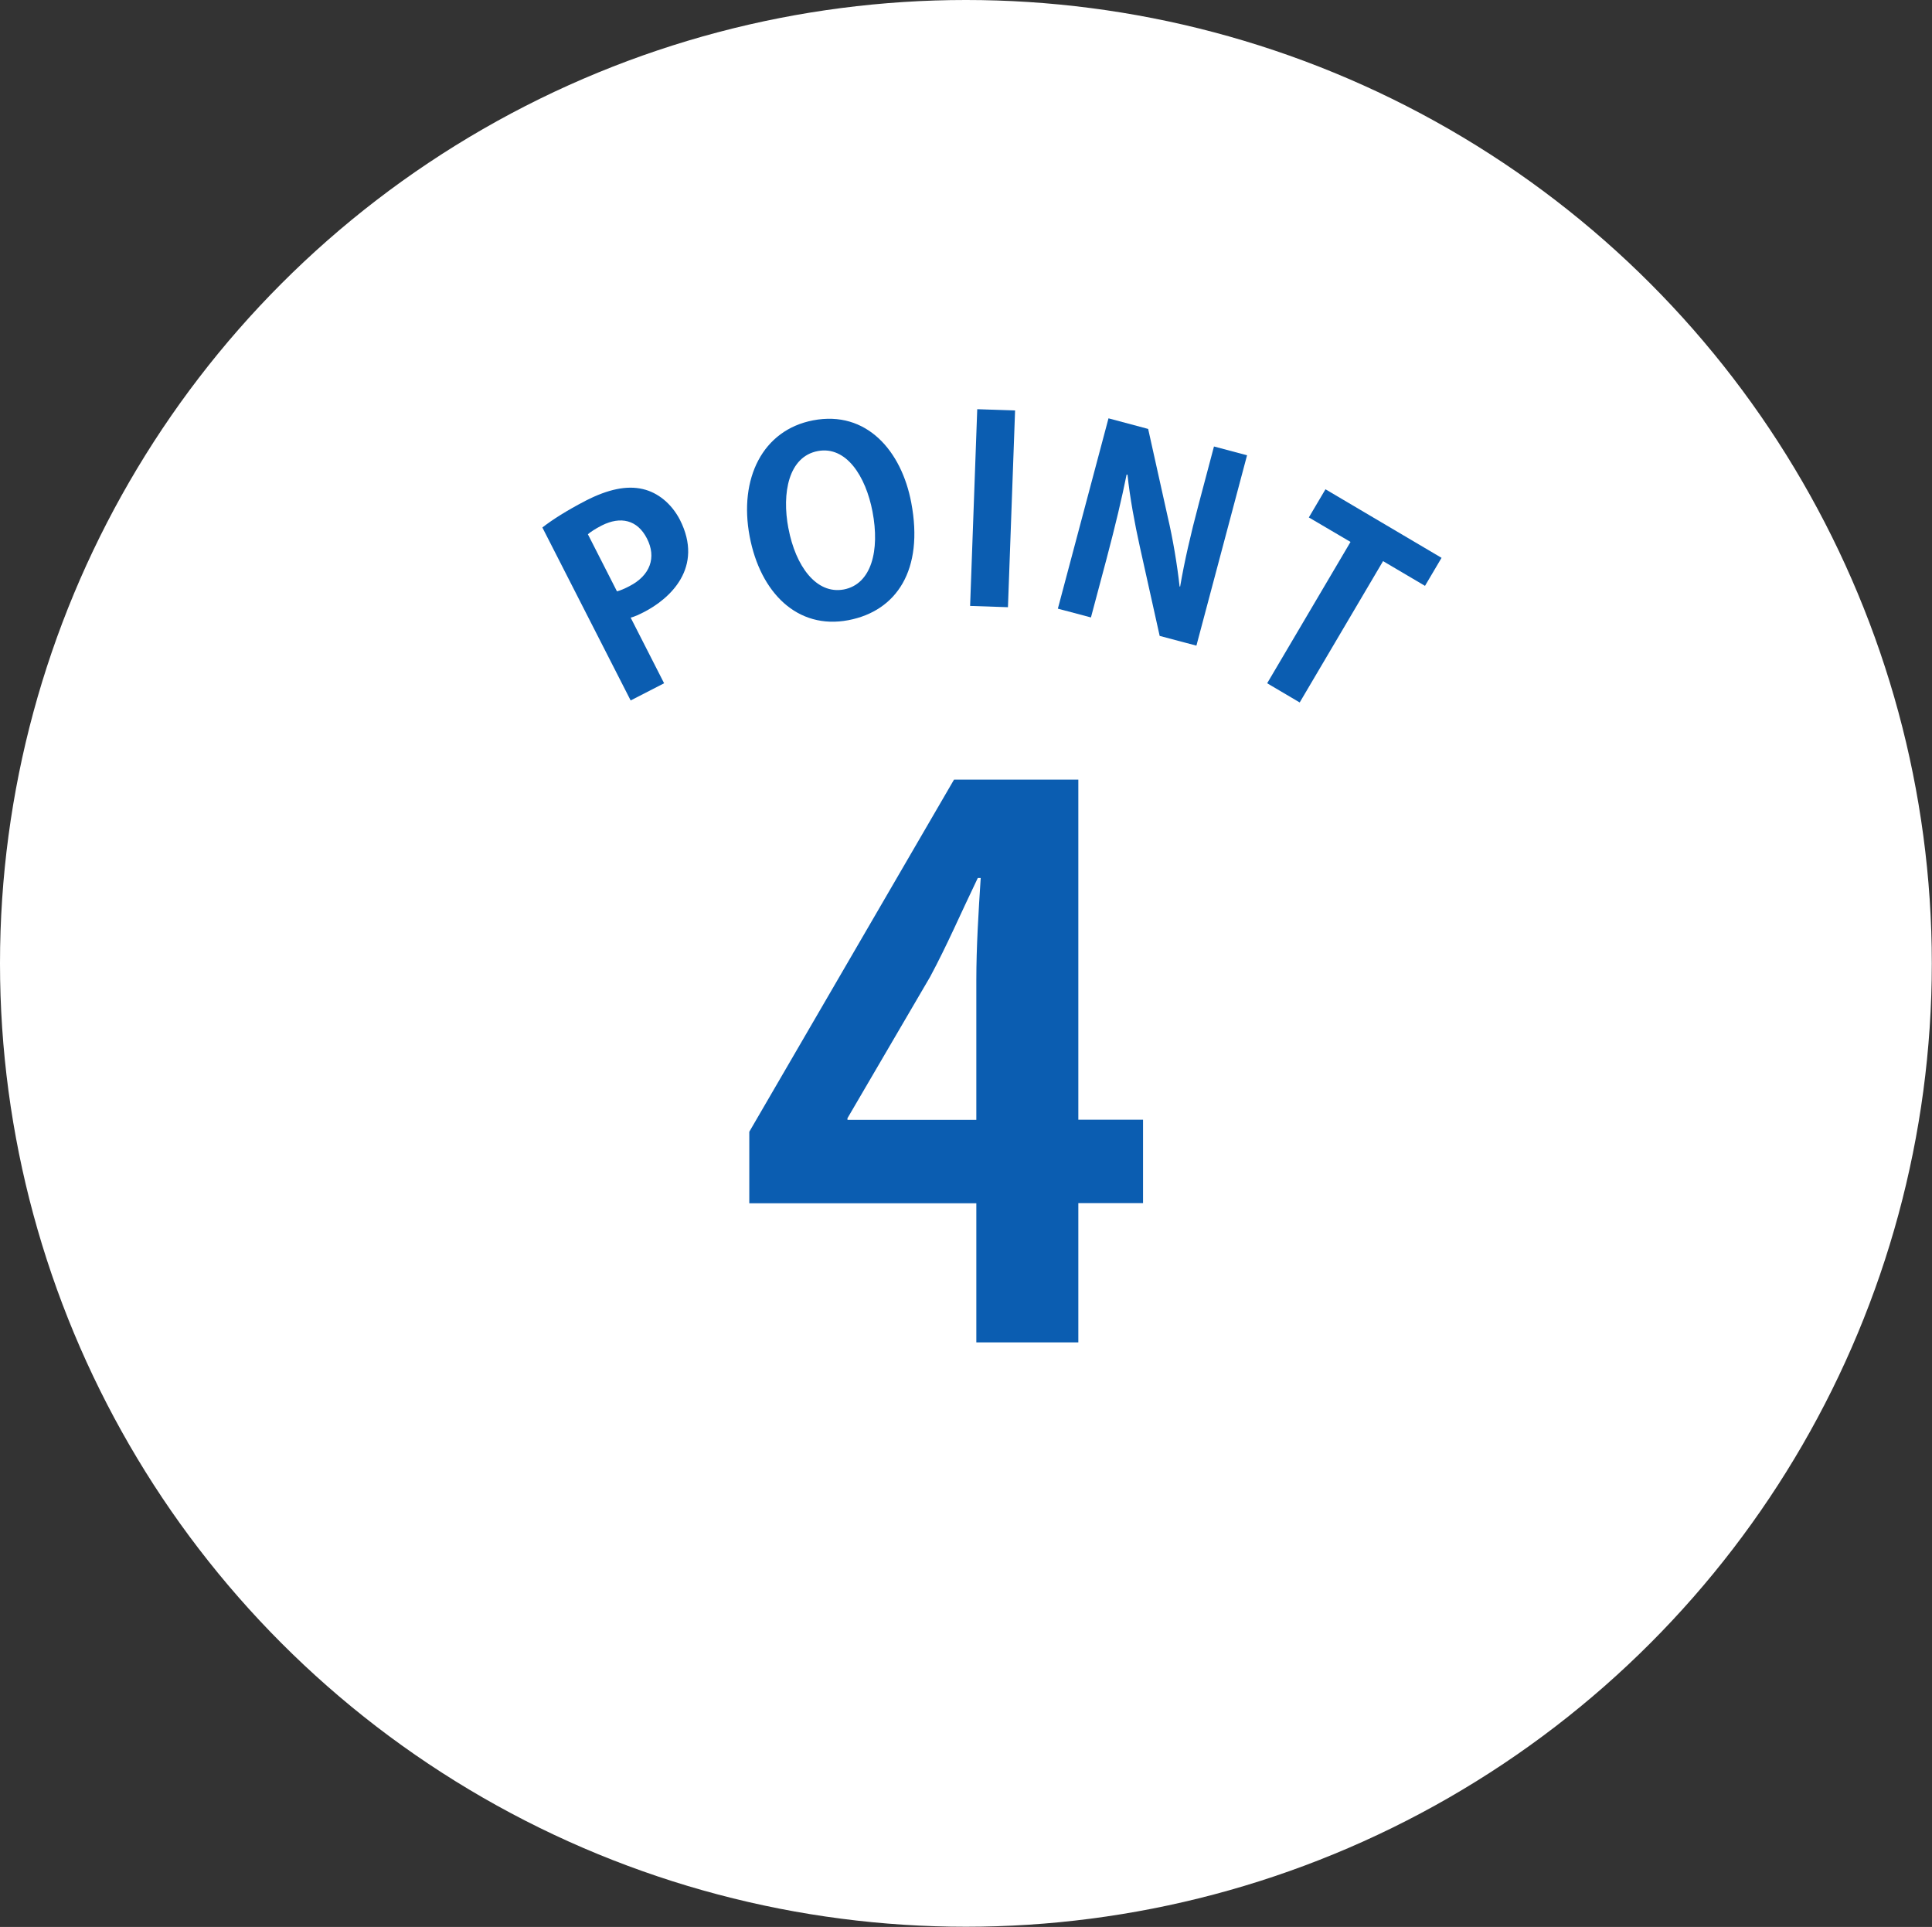
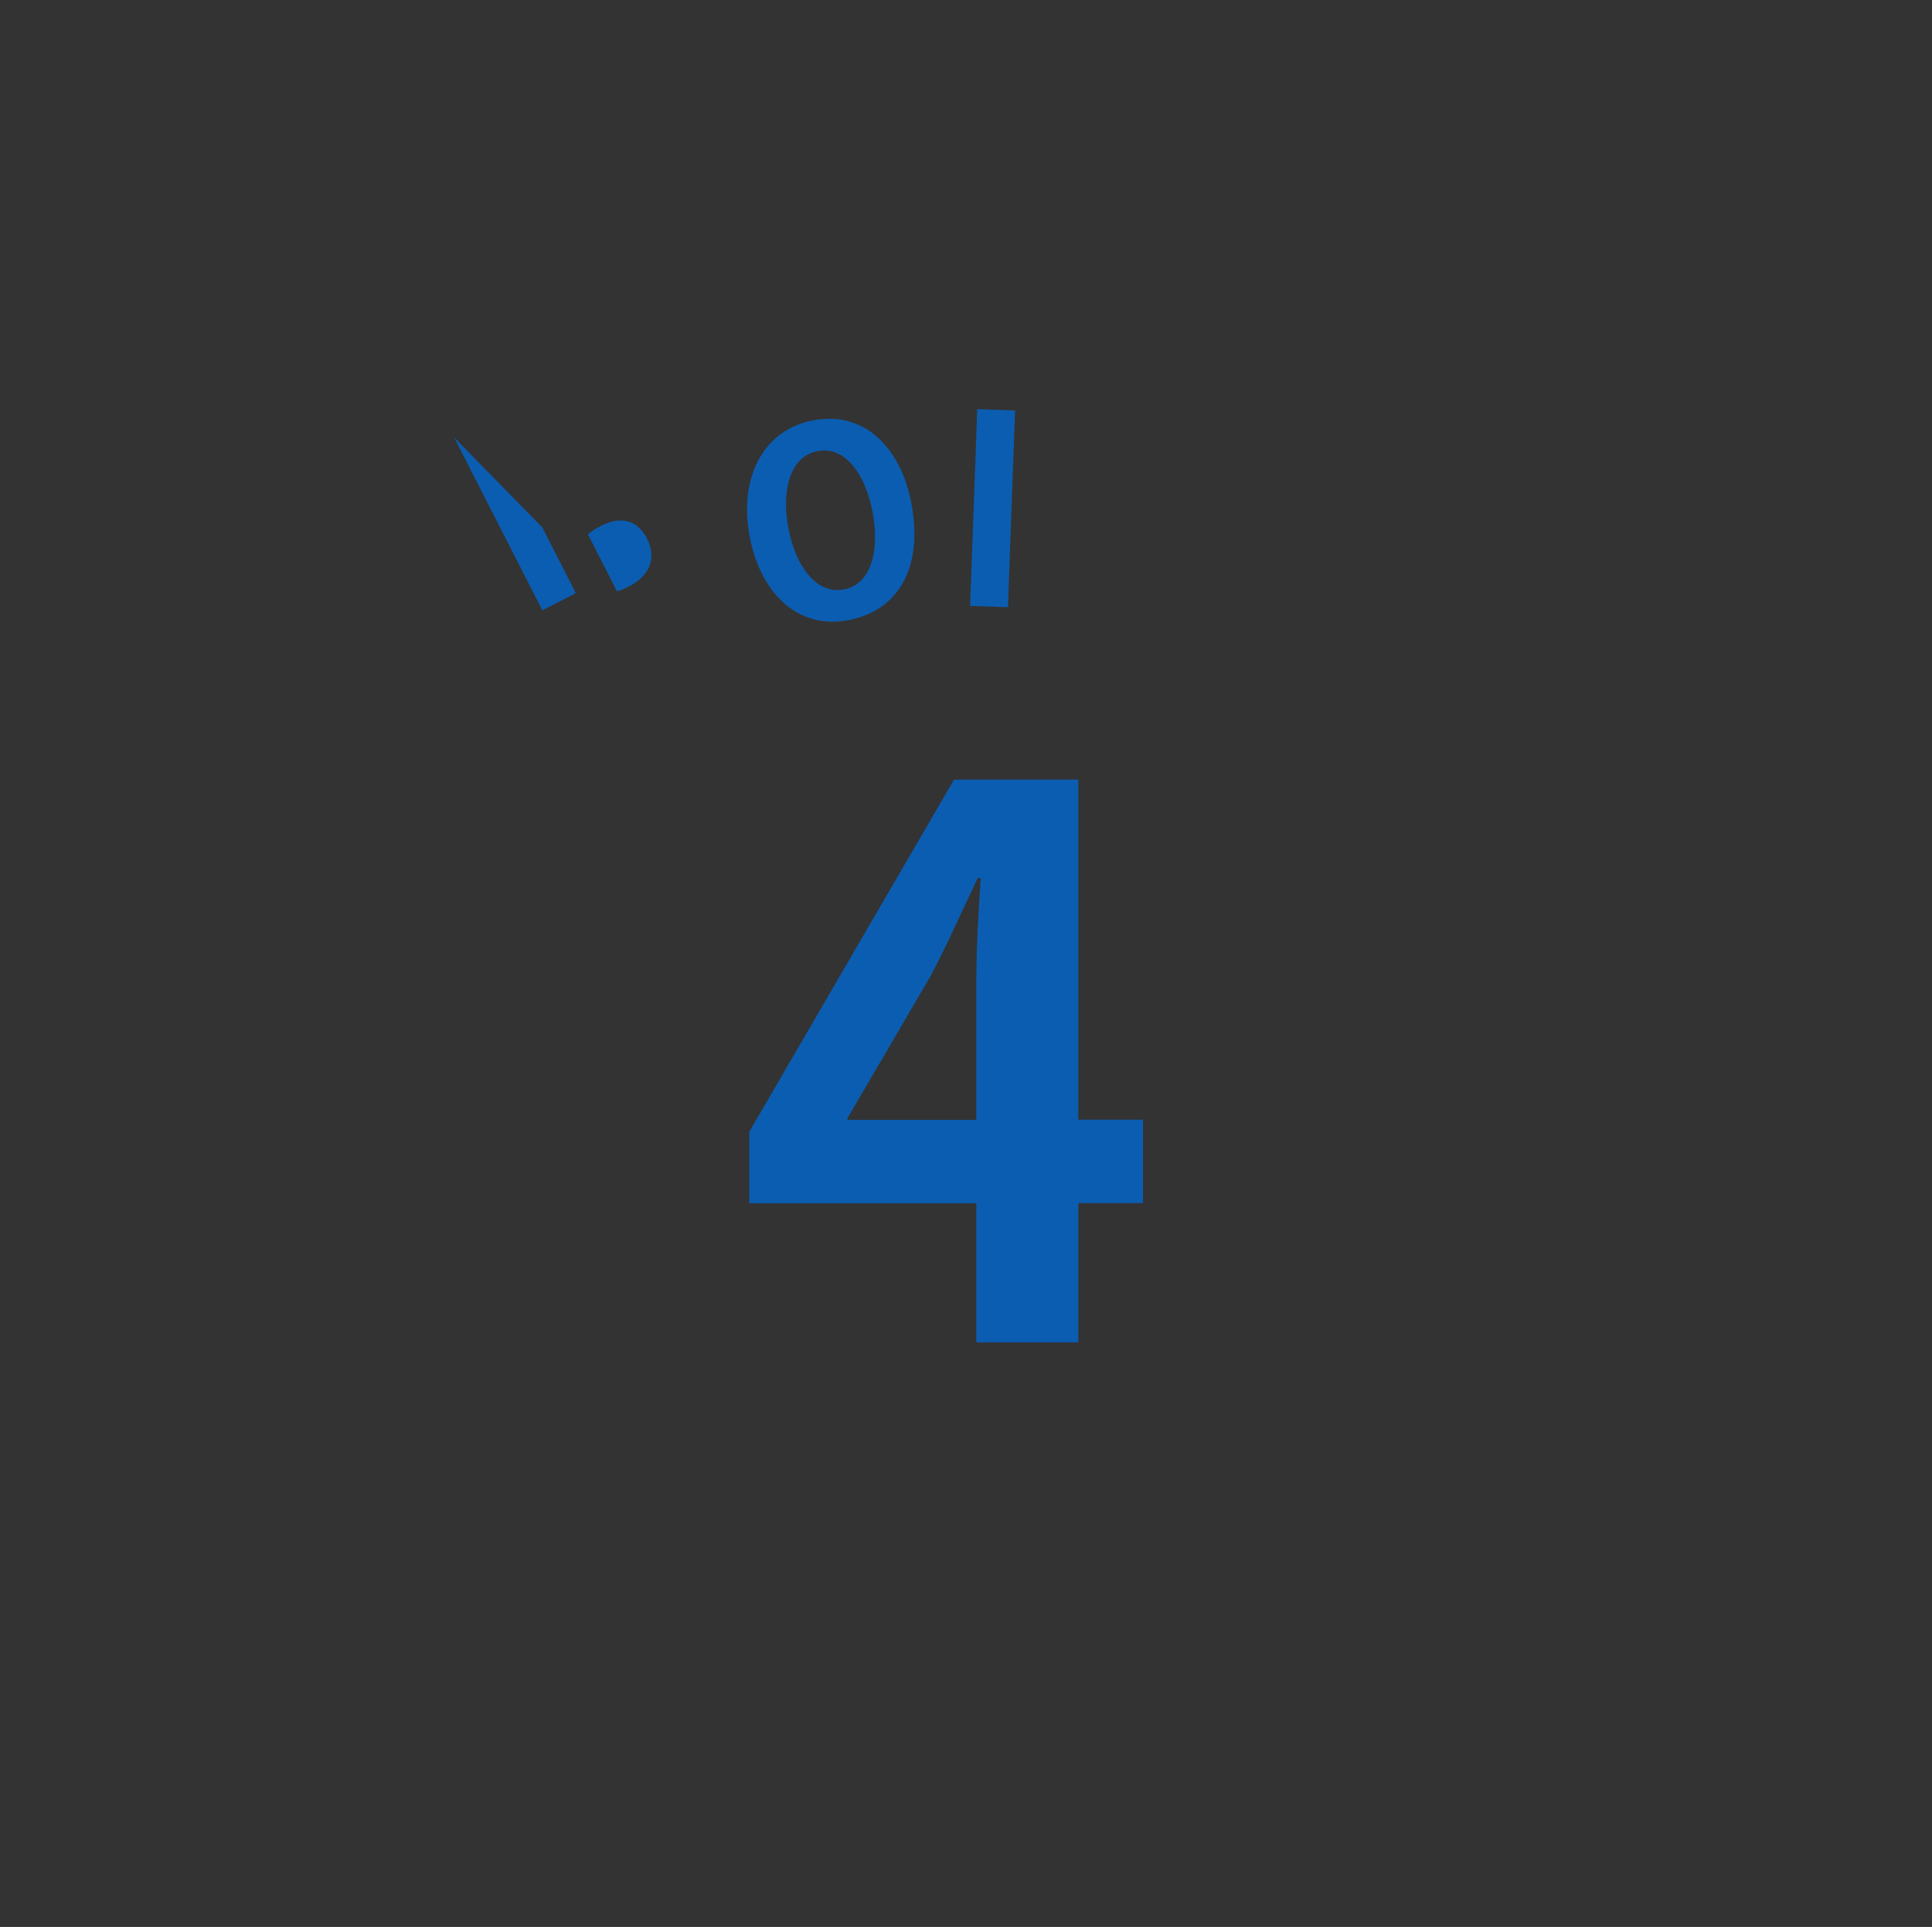
<svg xmlns="http://www.w3.org/2000/svg" id="_レイヤー_2" data-name="レイヤー 2" viewBox="0 0 105.69 105.39">
  <rect x="0" y="0" width="105.69" height="105.39" fill="#333333" stroke="none" />
  <defs>
    <style>
      .cls-1 {
        fill: #fff;
      }

      .cls-2 {
        fill: #0b5db1;
      }
    </style>
  </defs>
  <g id="_レイヤー_1-2" data-name="レイヤー 1">
    <g>
-       <ellipse class="cls-1" cx="52.84" cy="52.69" rx="52.84" ry="52.69" />
      <path class="cls-2" d="M58.99,73.42h-5.58v-7.61h-12.42v-3.91l11.2-19.26h6.8v18.6h3.54v4.56h-3.54v7.61Zm-12.62-12.17h7.04v-7.65c0-1.79,.12-3.75,.24-5.58h-.16c-.94,1.95-1.67,3.66-2.61,5.41l-4.52,7.73v.08Z" />
      <g>
-         <path class="cls-2" d="M29.67,28.85c.54-.42,1.32-.92,2.38-1.47,1.21-.62,2.24-.84,3.12-.63,.82,.19,1.56,.79,2.02,1.67,1.34,2.63-.55,4.34-1.99,5.07-.26,.13-.49,.24-.7,.29l1.83,3.59-1.83,.94-4.83-9.46Zm4.09,3.49c.19-.05,.4-.14,.67-.28,1.15-.59,1.49-1.58,.96-2.61-.52-1.02-1.44-1.23-2.47-.71-.37,.19-.62,.36-.76,.48l1.59,3.12Z" />
+         <path class="cls-2" d="M29.67,28.85l1.83,3.59-1.83,.94-4.83-9.46Zm4.09,3.49c.19-.05,.4-.14,.67-.28,1.15-.59,1.49-1.58,.96-2.61-.52-1.02-1.44-1.23-2.47-.71-.37,.19-.62,.36-.76,.48l1.59,3.12Z" />
        <path class="cls-2" d="M49.85,27.49c.7,3.69-.81,5.93-3.44,6.43-2.79,.53-4.82-1.51-5.4-4.58-.6-3.17,.71-5.82,3.47-6.35,2.93-.56,4.84,1.68,5.37,4.5Zm-6.72,1.4c.39,2.08,1.53,3.63,3.03,3.35,1.51-.29,1.98-2.13,1.57-4.26-.37-1.94-1.44-3.6-2.99-3.31-1.6,.3-1.98,2.29-1.61,4.23Z" />
        <path class="cls-2" d="M53.46,22.38l2.07,.07-.39,10.76-2.07-.07,.39-10.76Z" />
-         <path class="cls-2" d="M65.44,35.31l-2-.53-1.09-4.9c-.27-1.22-.54-2.66-.67-3.92h-.05c-.26,1.29-.61,2.77-1.1,4.62l-.85,3.19-1.81-.48,2.77-10.41,2.17,.58,1.07,4.81c.28,1.19,.52,2.62,.65,3.81h.03c.23-1.35,.57-2.84,1.02-4.53l.83-3.13,1.81,.48-2.77,10.41Z" />
-         <path class="cls-2" d="M77.95,32.04l-2.29-1.35-4.56,7.73-1.78-1.05,4.56-7.73-2.28-1.34,.91-1.54,6.35,3.75-.91,1.54Z" />
      </g>
    </g>
  </g>
</svg>